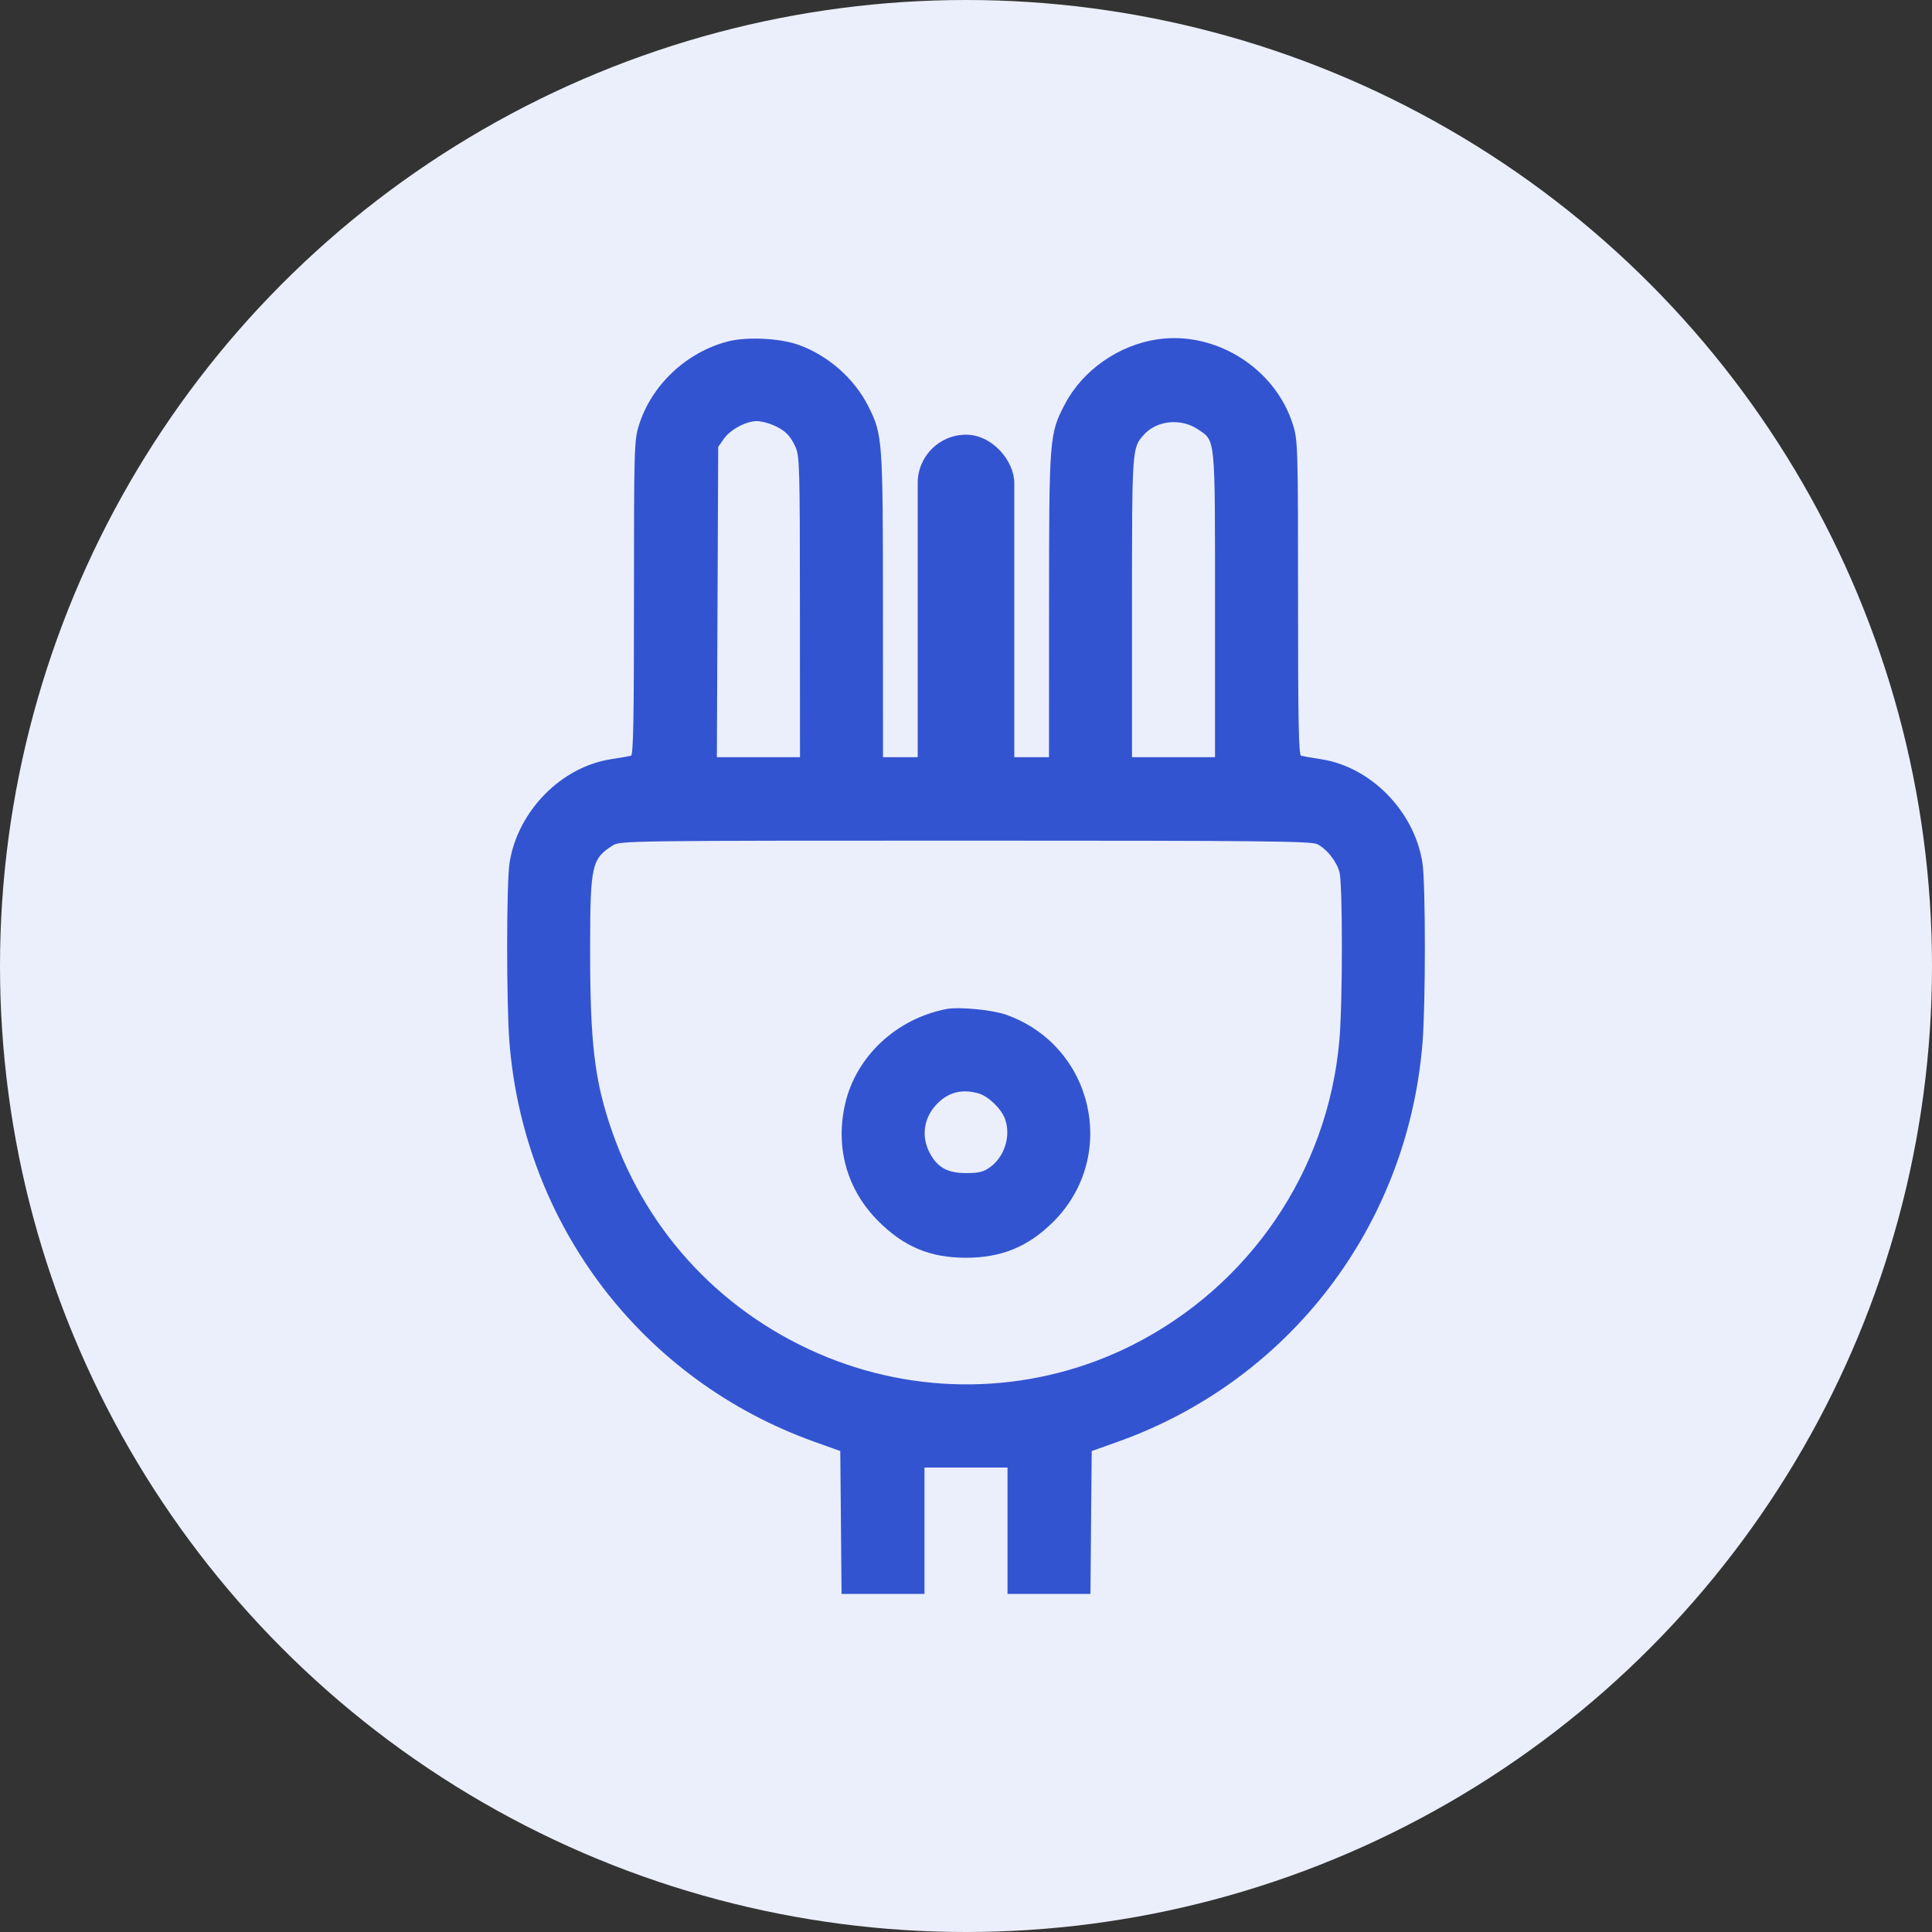
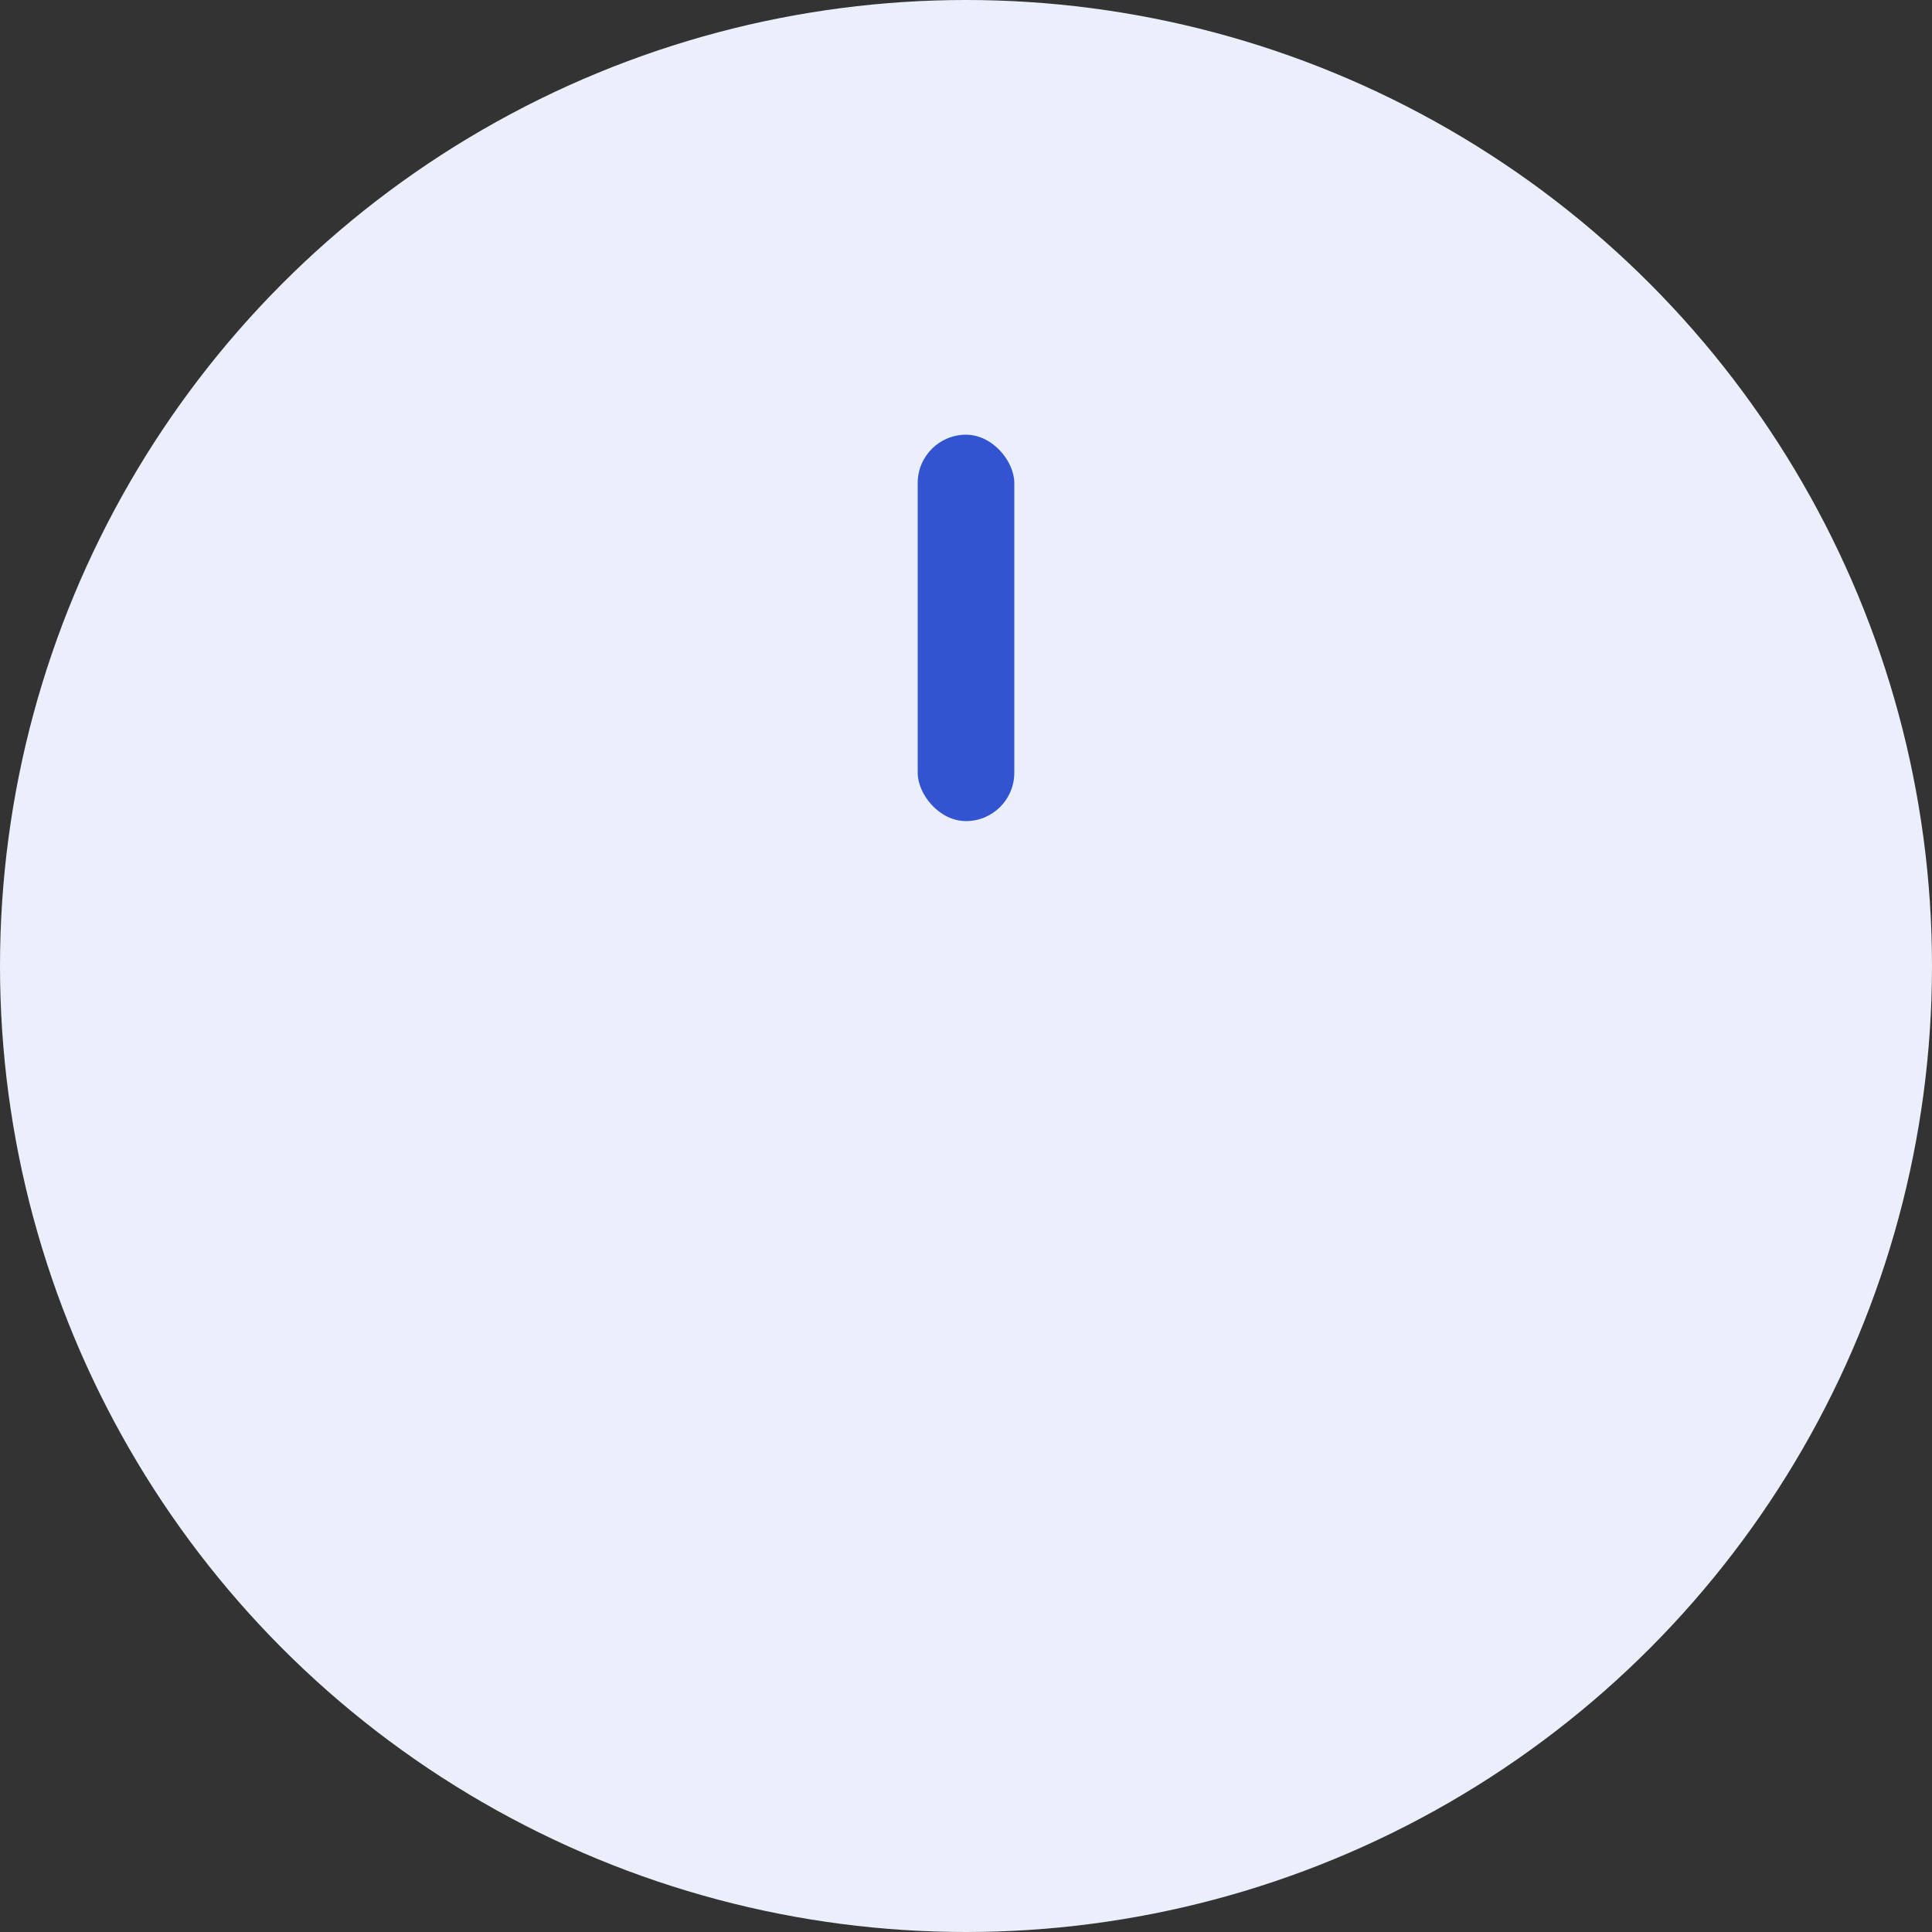
<svg xmlns="http://www.w3.org/2000/svg" width="80" height="80" viewBox="0 0 80 80" fill="none">
  <rect x="0" y="0" width="80" height="80" fill="#333333" stroke="none" />
  <circle cx="40" cy="40" r="40" fill="#EBEFFB" />
-   <path fill-rule="evenodd" clip-rule="evenodd" d="M30.157 14.134C28.424 14.576 26.971 15.944 26.451 17.623C26.261 18.238 26.251 18.58 26.251 24.764C26.251 29.873 26.224 31.266 26.125 31.294C26.056 31.313 25.683 31.378 25.297 31.437C23.233 31.756 21.436 33.591 21.1 35.723C20.968 36.561 20.966 41.582 21.097 43.191C21.714 50.751 26.609 57.154 33.722 59.701L34.794 60.085L34.821 63.043L34.847 66H36.564H38.281V63.384V60.767H40H41.719V63.384V66H43.436H45.153L45.179 63.042L45.206 60.085L46.268 59.707C53.387 57.173 58.285 50.771 58.903 43.191C59.034 41.582 59.032 36.561 58.9 35.723C58.564 33.591 56.767 31.756 54.703 31.437C54.317 31.378 53.944 31.313 53.875 31.294C53.776 31.266 53.749 29.873 53.749 24.764C53.749 18.546 53.74 18.241 53.545 17.608C52.826 15.266 50.357 13.699 47.94 14.049C46.33 14.282 44.831 15.328 44.098 16.73C43.451 17.967 43.441 18.095 43.439 25.08L43.437 31.354H40H36.563L36.561 25.08C36.559 18.186 36.545 17.998 35.956 16.825C35.376 15.669 34.272 14.702 33.042 14.271C32.276 14.002 30.926 13.938 30.157 14.134ZM31.988 17.591C32.489 17.801 32.715 18.018 32.936 18.501C33.109 18.881 33.121 19.31 33.123 25.131L33.126 31.354H31.405H29.684L29.712 24.928L29.739 18.501L29.982 18.159C30.247 17.785 30.893 17.44 31.334 17.437C31.489 17.436 31.783 17.505 31.988 17.591ZM49.59 17.769C50.34 18.268 50.311 17.983 50.311 25.045V31.354H48.593H46.874V25.153C46.874 18.555 46.874 18.556 47.358 18.008C47.885 17.412 48.891 17.304 49.59 17.769ZM54.55 34.957C54.946 35.163 55.338 35.657 55.463 36.107C55.599 36.6 55.598 41.507 55.461 43.072C54.989 48.486 51.743 53.258 46.868 55.707C42.944 57.678 38.333 57.856 34.24 56.194C30.029 54.484 26.833 51.127 25.346 46.853C24.614 44.749 24.43 43.196 24.436 39.177C24.442 35.817 24.503 35.55 25.392 34.997C25.684 34.816 26.25 34.809 39.98 34.809C52.324 34.809 54.303 34.829 54.55 34.957ZM39.191 41.781C37.119 42.184 35.459 43.731 35 45.689C34.575 47.501 35.065 49.255 36.361 50.557C37.425 51.626 38.511 52.081 40 52.081C41.464 52.081 42.571 51.627 43.602 50.605C46.338 47.892 45.285 43.283 41.638 42.01C41.073 41.813 39.692 41.683 39.191 41.781ZM40.51 45.273C40.916 45.386 41.452 45.896 41.611 46.321C41.873 47.02 41.602 47.898 40.988 48.338C40.723 48.528 40.527 48.575 40 48.575C39.222 48.575 38.8 48.334 38.481 47.707C38.123 47.002 38.27 46.208 38.861 45.649C39.323 45.213 39.858 45.091 40.51 45.273Z" fill="#3354D1" />
  <rect x="38" y="18" width="4" height="16" rx="2" fill="#3354D1" />
</svg>